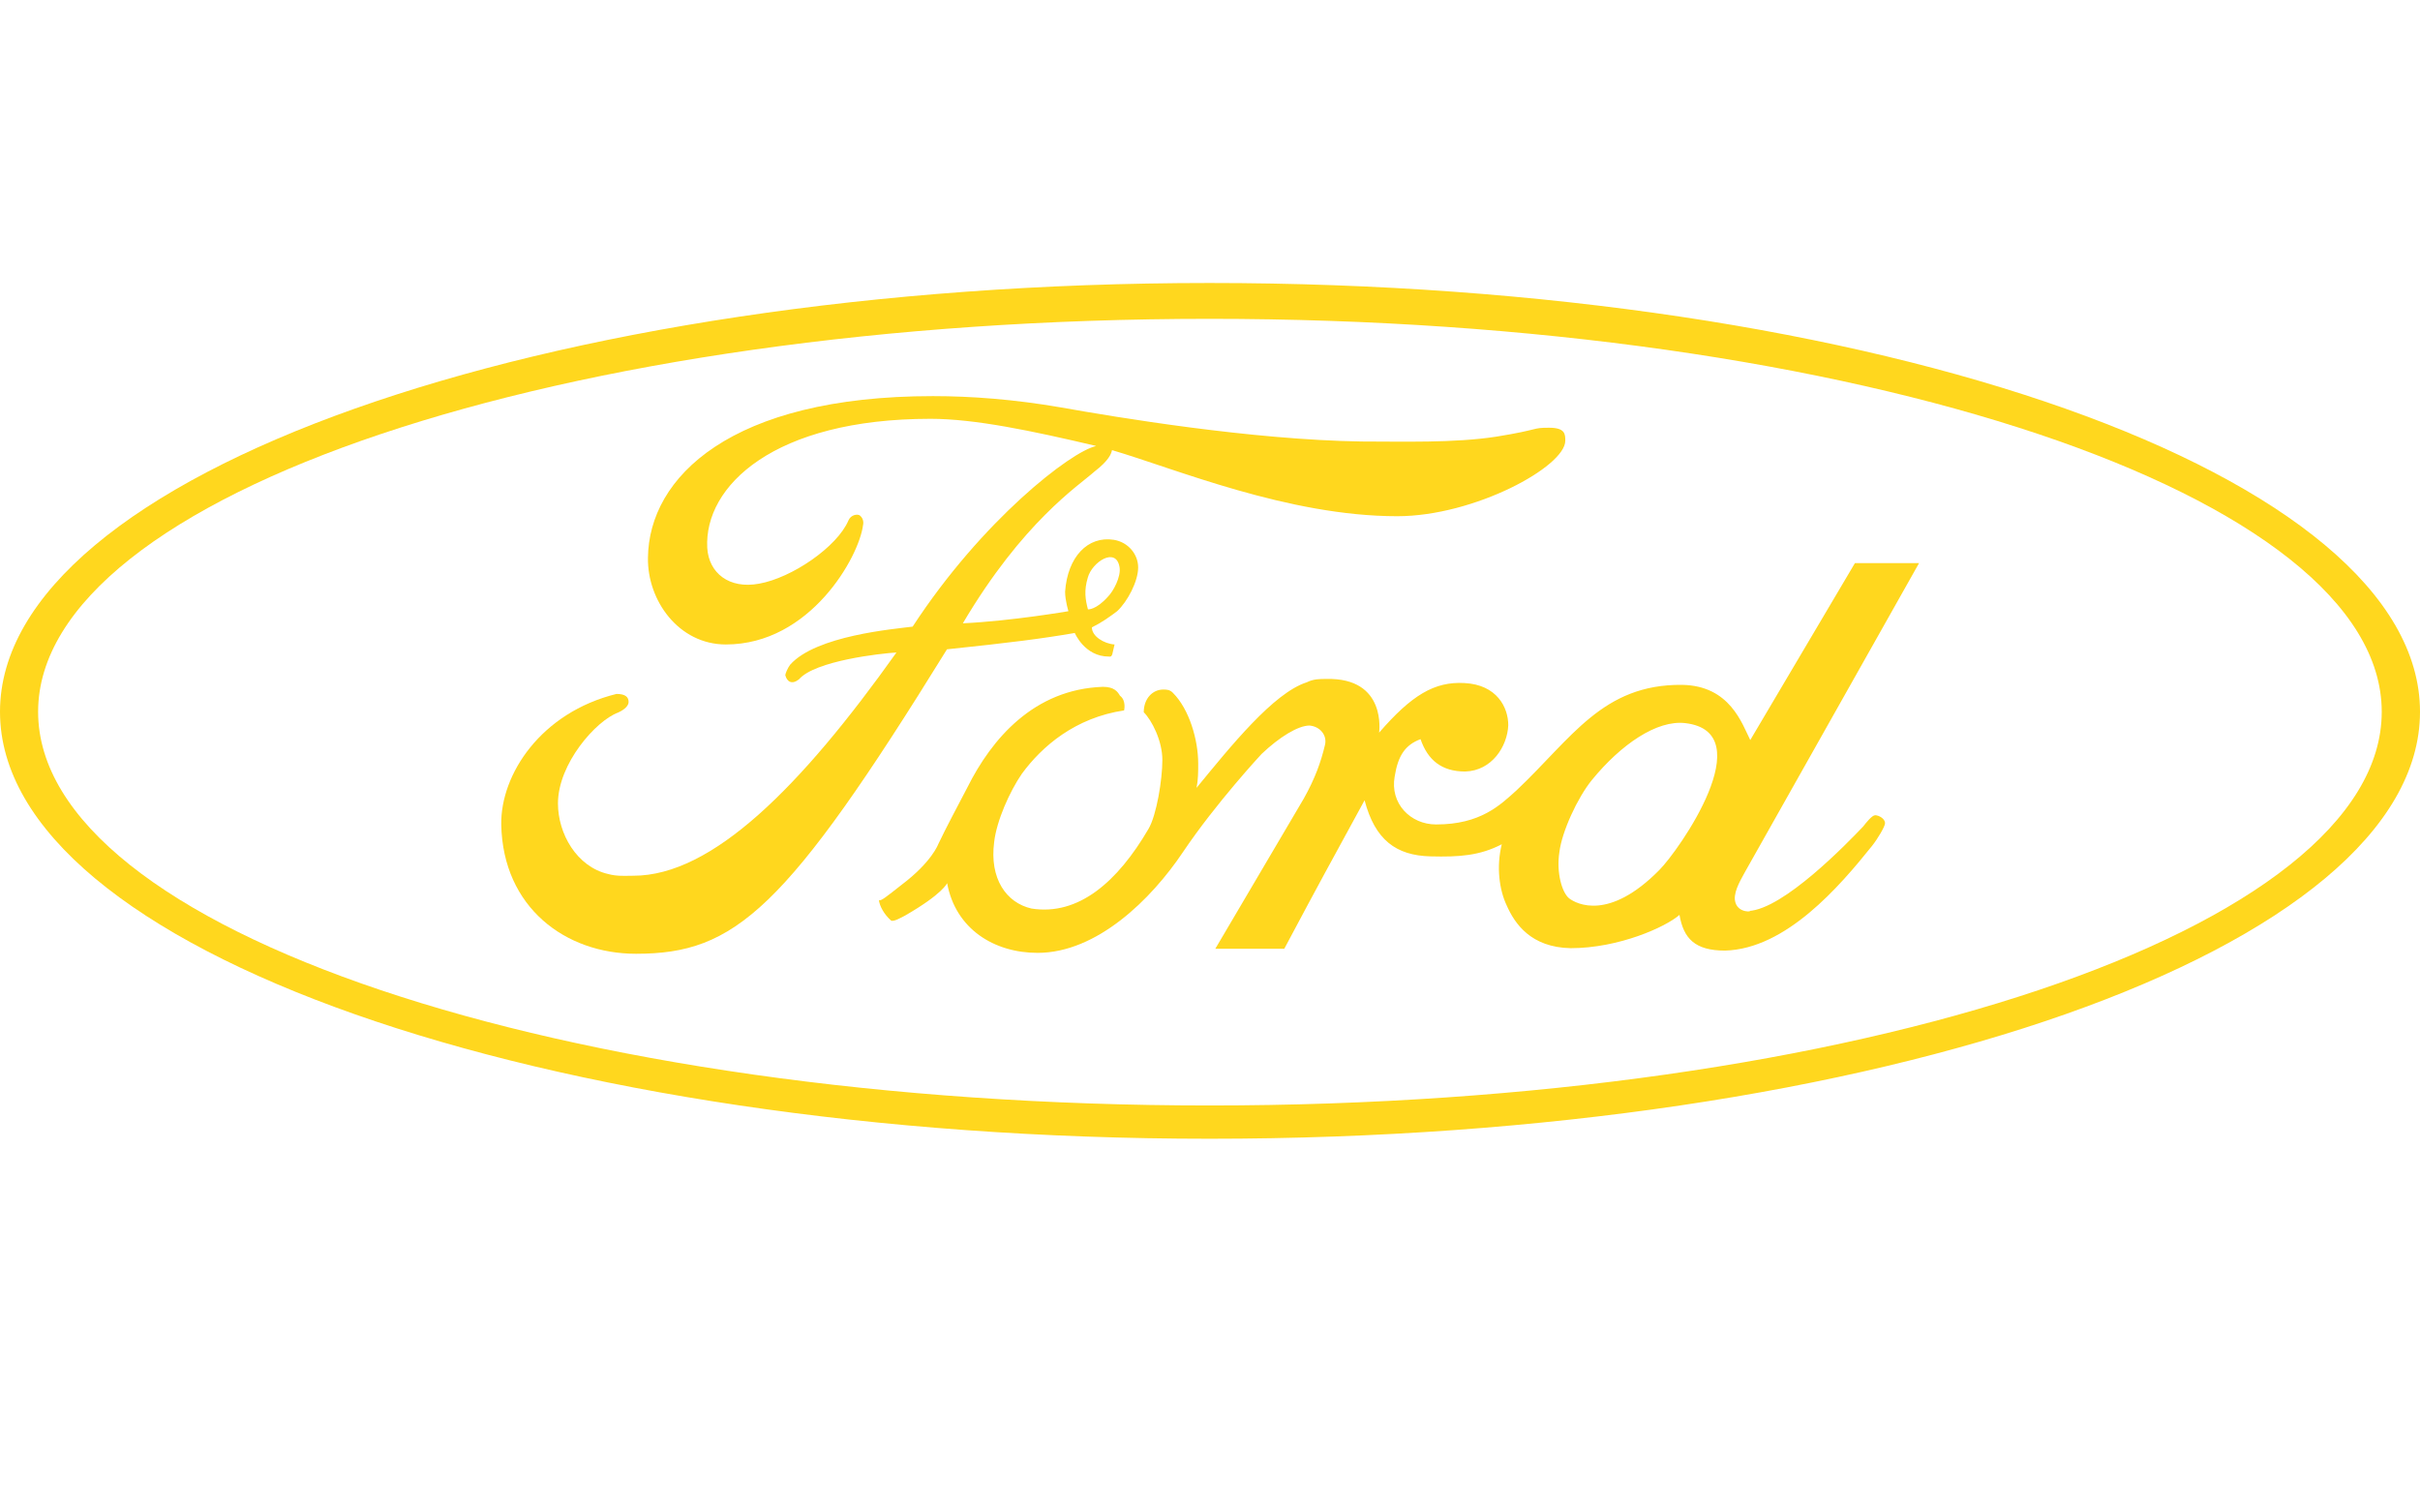
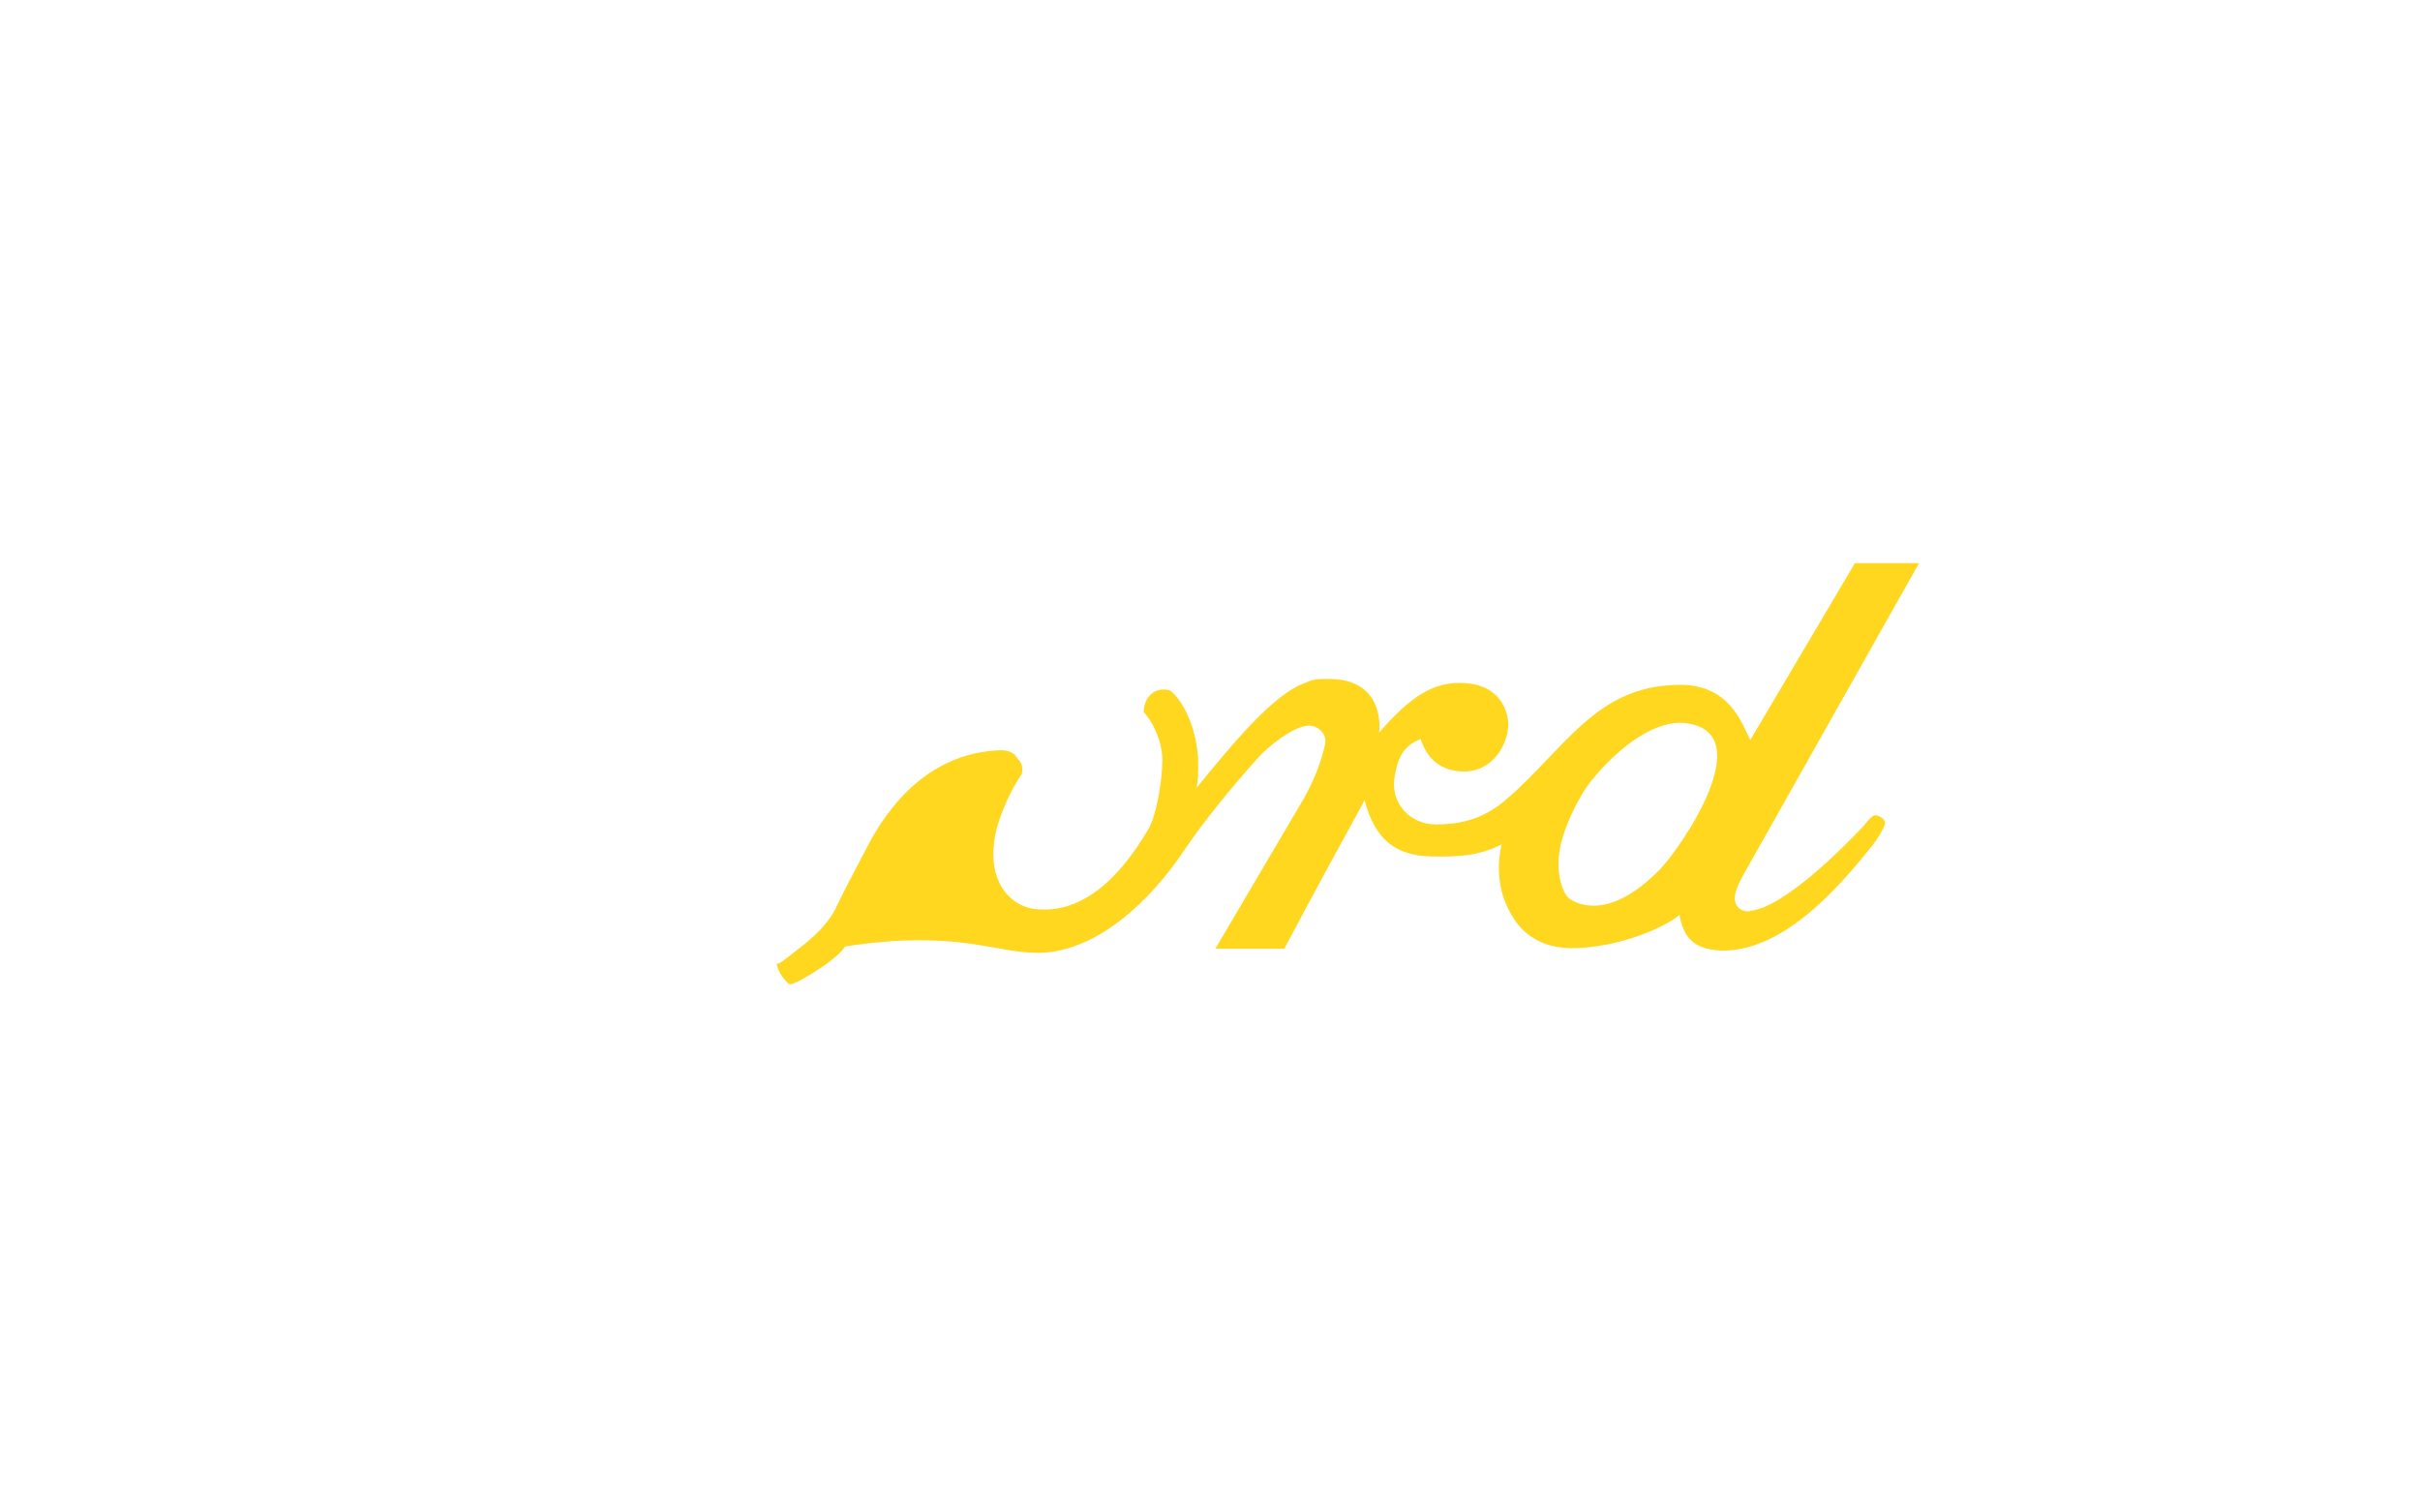
<svg xmlns="http://www.w3.org/2000/svg" version="1.1" id="Opmaak" x="0px" y="0px" width="160px" height="100px" viewBox="0 0 160 100" style="enable-background:new 0 0 160 100;" xml:space="preserve">
  <style type="text/css">
	.st0{fill:#ffd71e;}
</style>
-   <path class="st0" d="M79.97,73.09c-42.83,0-77.45-11.65-77.45-26.03c0-14.33,34.62-25.98,77.45-25.98c42.78,0,77.5,11.65,77.5,25.98  C157.48,61.44,122.75,73.09,79.97,73.09 M79.97,18.71C35.85,18.71,0,31.43,0,47.06c0,15.67,35.85,28.23,79.97,28.23  c44.23,0,80.03-12.56,80.03-28.23C160,31.43,124.2,18.71,79.97,18.71" />
-   <path class="st0" d="M109.71,57.52c-3.33,3.38-5.47,2.25-5.96,1.88c-0.48-0.38-0.86-1.71-0.65-3.06c0.16-1.34,1.19-3.59,2.15-4.77  c1.93-2.36,4.3-3.98,6.17-3.76C116.5,48.4,110.99,56.24,109.71,57.52 M126.88,37.23h-4.24l-6.92,11.7c-0.54-1.07-1.34-3.6-4.51-3.65  c-5.26-0.05-7.3,3.54-10.95,6.98c-1.07,0.96-2.36,2.25-5.31,2.25c-1.71,0-3.06-1.4-2.74-3.17c0.22-1.39,0.7-2.09,1.71-2.47  c0.48,1.39,1.4,2.14,2.95,2.14c1.77-0.05,2.79-1.66,2.85-3.06c0-1.18-0.75-2.68-2.9-2.79c-1.98-0.11-3.49,0.8-5.64,3.28  c0,0,0.54-3.65-3.49-3.55c-0.43,0-0.86,0-1.29,0.22c-2.2,0.7-5.04,4.24-7.29,6.98c0.11-0.53,0.11-1.07,0.11-1.61  c0-1.56-0.59-3.59-1.67-4.67c-0.21-0.22-0.43-0.22-0.64-0.22c-0.7,0-1.29,0.59-1.29,1.5c0.53,0.53,1.23,1.88,1.23,3.16  c0,1.29-0.38,3.65-0.92,4.56c-2.04,3.49-4.62,5.75-7.73,5.26c-1.67-0.38-2.79-1.98-2.47-4.4c0.16-1.4,1.02-3.33,1.83-4.51  c1.34-1.83,3.54-3.71,6.76-4.19c0,0,0.16-0.65-0.27-0.97c-0.16-0.27-0.38-0.59-1.13-0.59c-4.56,0.16-7.35,3.43-8.96,6.65  c-0.59,1.13-1.45,2.74-1.93,3.76c0,0-0.43,1.18-2.42,2.68c-1.02,0.8-1.34,1.07-1.5,1.02c0.05,0.38,0.32,0.91,0.8,1.34  c0.16,0.11,0.7-0.21,0.92-0.32c2.52-1.45,2.79-2.15,2.79-2.15C63.18,61.44,65.75,63,68.6,63c3.92,0,7.52-3.54,9.61-6.66  c2.2-3.27,5.2-6.49,5.2-6.49c1.19-1.13,2.42-1.88,3.17-1.88c0.7,0.06,1.18,0.65,1.02,1.29c-0.27,1.13-0.65,2.2-1.4,3.54l-5.85,9.93  h4.56c2.63-4.94,2.74-5.1,5.31-9.82c0.69,2.63,2.09,3.65,4.35,3.71c1.93,0.05,3.27-0.05,4.72-0.8c-0.37,1.5-0.16,3.01,0.32,4.03  c0.54,1.23,1.61,2.79,4.24,2.84c3.17,0,6.28-1.4,7.19-2.2c0.27,1.56,1.02,2.36,3.01,2.36c4.03-0.11,7.57-4.24,9.72-6.92  c0.38-0.48,0.86-1.29,0.86-1.5c0-0.32-0.43-0.53-0.65-0.53c-0.21,0-0.59,0.48-0.8,0.75c-1.02,1.07-5.26,5.47-7.57,5.58  c0.49,0-0.8,0.27-0.91-0.75c-0.05-0.65,0.48-1.45,0.7-1.88L126.88,37.23z" />
-   <path class="st0" d="M71.92,38.19c0.28-1.03,1.87-2.07,2.1-0.69c0.11,0.64-0.43,1.61-0.75,1.93c-0.8,0.91-1.34,0.86-1.34,0.86  C71.76,39.64,71.66,39.06,71.92,38.19 M71.06,41.85c0,0,0.65,1.56,2.25,1.56c0.27,0.05,0.22-0.21,0.38-0.8  c-0.7-0.05-1.5-0.54-1.5-1.13c0.65-0.32,1.18-0.7,1.67-1.07c0.69-0.64,1.39-1.98,1.39-2.89c0-0.86-0.64-1.67-1.61-1.83  c-1.72-0.27-3.06,1.13-3.22,3.43c0,0.59,0.22,1.29,0.22,1.29s-3.76,0.65-6.98,0.8c3.97-6.71,7.62-9.07,8.7-10.03  c0.96-0.74,1.12-1.19,1.16-1.42c4.16,1.22,11.64,4.37,18.86,4.37c5.1,0,11.11-3.28,11.11-4.99c0-0.43,0-0.86-1.07-0.86  c-1.18,0-0.53,0.11-3.49,0.59c-2.79,0.43-6.22,0.32-8.91,0.32c-7.3-0.11-16.26-1.61-19.86-2.25c-3.12-0.54-5.96-0.75-8.48-0.75  c-13.36,0-18.78,5.37-18.84,10.68c-0.05,2.84,2.04,5.74,5.15,5.74c5.58,0,8.81-5.8,9.07-7.89c0,0,0.11-0.38-0.21-0.64  c-0.16-0.11-0.59-0.05-0.75,0.32c-0.75,1.77-3.76,3.81-5.91,4.19c-1.98,0.37-3.33-0.7-3.43-2.37c-0.21-4.08,4.4-8.53,14.76-8.53  c2.95,0,6.71,0.8,10.85,1.77l0.1,0.03c-1.66,0.36-7.53,4.89-12.13,11.94c-1.23,0.16-6.39,0.59-8.1,2.52  c-0.16,0.21-0.32,0.59-0.32,0.69c0.11,0.43,0.43,0.65,0.91,0.27c1.07-1.23,5.42-1.71,6.44-1.77c-6.34,8.91-12.18,14.76-17.39,14.76  c-0.53,0-1.07,0.05-1.66-0.11c-2.1-0.48-3.33-2.68-3.33-4.67c0-2.63,2.52-5.48,3.98-6.01c0.48-0.22,0.69-0.48,0.69-0.7  c0-0.32-0.21-0.53-0.8-0.53c-4.99,1.23-7.67,5.31-7.62,8.64c0.11,5.48,4.25,8.54,8.91,8.54c6.55,0,9.88-2.85,20.56-20.13  C66.82,42.49,68.92,42.22,71.06,41.85" />
+   <path class="st0" d="M109.71,57.52c-3.33,3.38-5.47,2.25-5.96,1.88c-0.48-0.38-0.86-1.71-0.65-3.06c0.16-1.34,1.19-3.59,2.15-4.77  c1.93-2.36,4.3-3.98,6.17-3.76C116.5,48.4,110.99,56.24,109.71,57.52 M126.88,37.23h-4.24l-6.92,11.7c-0.54-1.07-1.34-3.6-4.51-3.65  c-5.26-0.05-7.3,3.54-10.95,6.98c-1.07,0.96-2.36,2.25-5.31,2.25c-1.71,0-3.06-1.4-2.74-3.17c0.22-1.39,0.7-2.09,1.71-2.47  c0.48,1.39,1.4,2.14,2.95,2.14c1.77-0.05,2.79-1.66,2.85-3.06c0-1.18-0.75-2.68-2.9-2.79c-1.98-0.11-3.49,0.8-5.64,3.28  c0,0,0.54-3.65-3.49-3.55c-0.43,0-0.86,0-1.29,0.22c-2.2,0.7-5.04,4.24-7.29,6.98c0.11-0.53,0.11-1.07,0.11-1.61  c0-1.56-0.59-3.59-1.67-4.67c-0.21-0.22-0.43-0.22-0.64-0.22c-0.7,0-1.29,0.59-1.29,1.5c0.53,0.53,1.23,1.88,1.23,3.16  c0,1.29-0.38,3.65-0.92,4.56c-2.04,3.49-4.62,5.75-7.73,5.26c-1.67-0.38-2.79-1.98-2.47-4.4c0.16-1.4,1.02-3.33,1.83-4.51  c0,0,0.16-0.65-0.27-0.97c-0.16-0.27-0.38-0.59-1.13-0.59c-4.56,0.16-7.35,3.43-8.96,6.65  c-0.59,1.13-1.45,2.74-1.93,3.76c0,0-0.43,1.18-2.42,2.68c-1.02,0.8-1.34,1.07-1.5,1.02c0.05,0.38,0.32,0.91,0.8,1.34  c0.16,0.11,0.7-0.21,0.92-0.32c2.52-1.45,2.79-2.15,2.79-2.15C63.18,61.44,65.75,63,68.6,63c3.92,0,7.52-3.54,9.61-6.66  c2.2-3.27,5.2-6.49,5.2-6.49c1.19-1.13,2.42-1.88,3.17-1.88c0.7,0.06,1.18,0.65,1.02,1.29c-0.27,1.13-0.65,2.2-1.4,3.54l-5.85,9.93  h4.56c2.63-4.94,2.74-5.1,5.31-9.82c0.69,2.63,2.09,3.65,4.35,3.71c1.93,0.05,3.27-0.05,4.72-0.8c-0.37,1.5-0.16,3.01,0.32,4.03  c0.54,1.23,1.61,2.79,4.24,2.84c3.17,0,6.28-1.4,7.19-2.2c0.27,1.56,1.02,2.36,3.01,2.36c4.03-0.11,7.57-4.24,9.72-6.92  c0.38-0.48,0.86-1.29,0.86-1.5c0-0.32-0.43-0.53-0.65-0.53c-0.21,0-0.59,0.48-0.8,0.75c-1.02,1.07-5.26,5.47-7.57,5.58  c0.49,0-0.8,0.27-0.91-0.75c-0.05-0.65,0.48-1.45,0.7-1.88L126.88,37.23z" />
</svg>